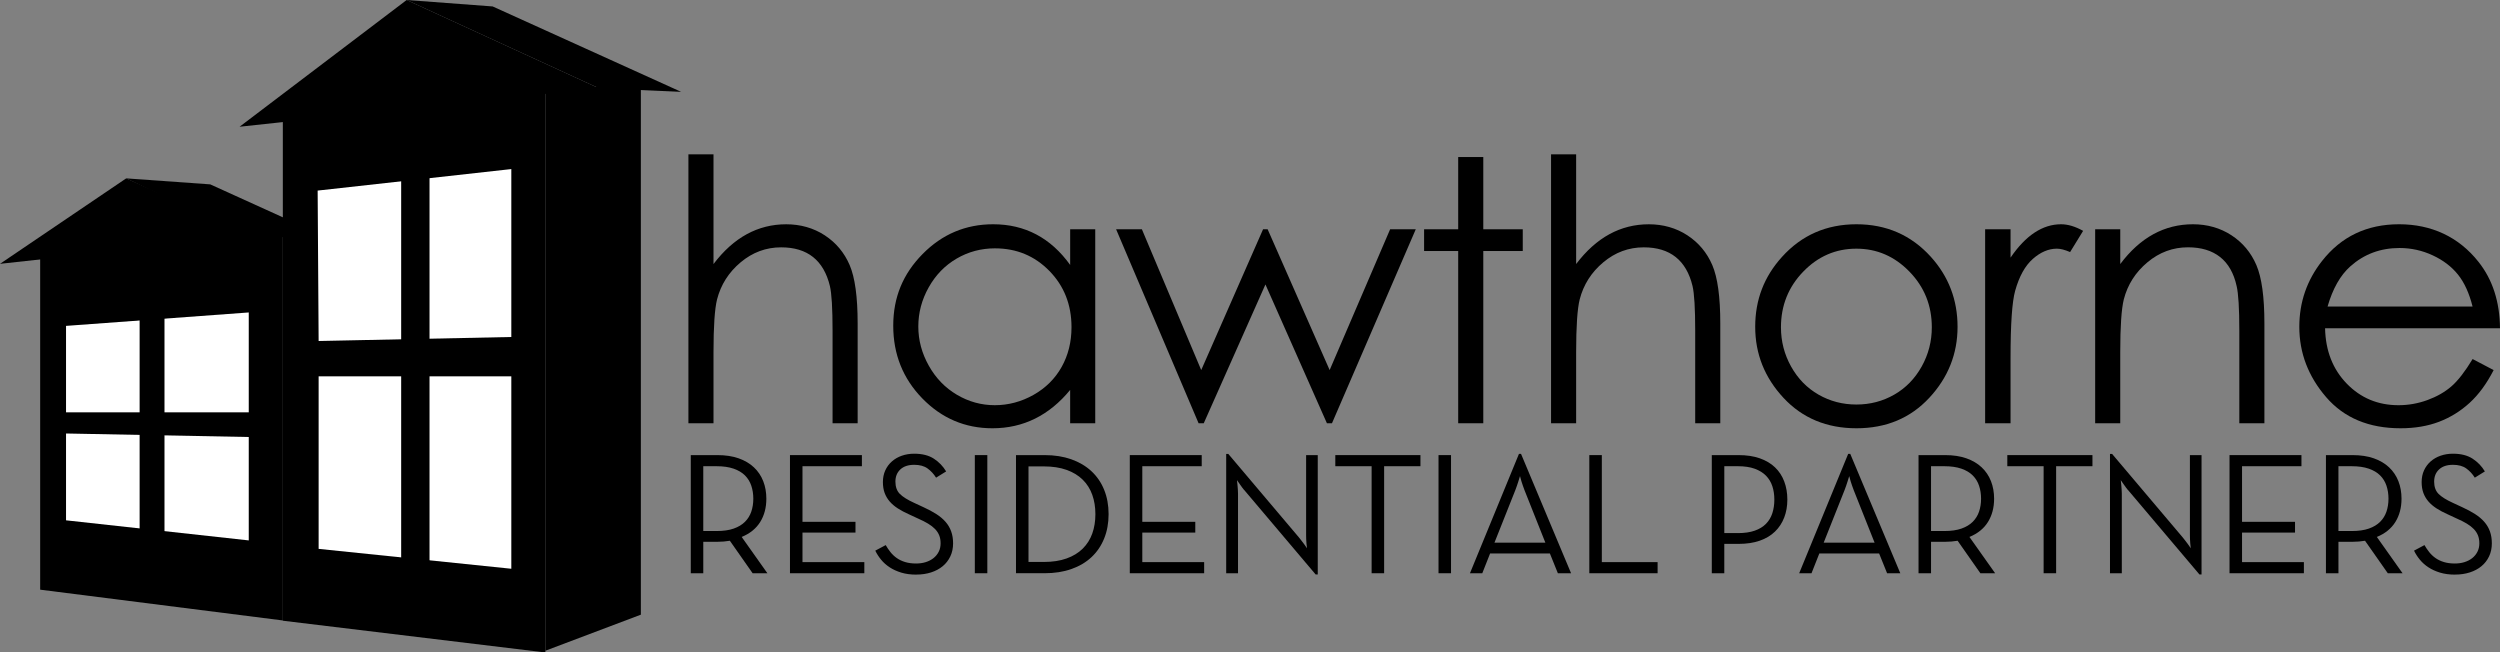
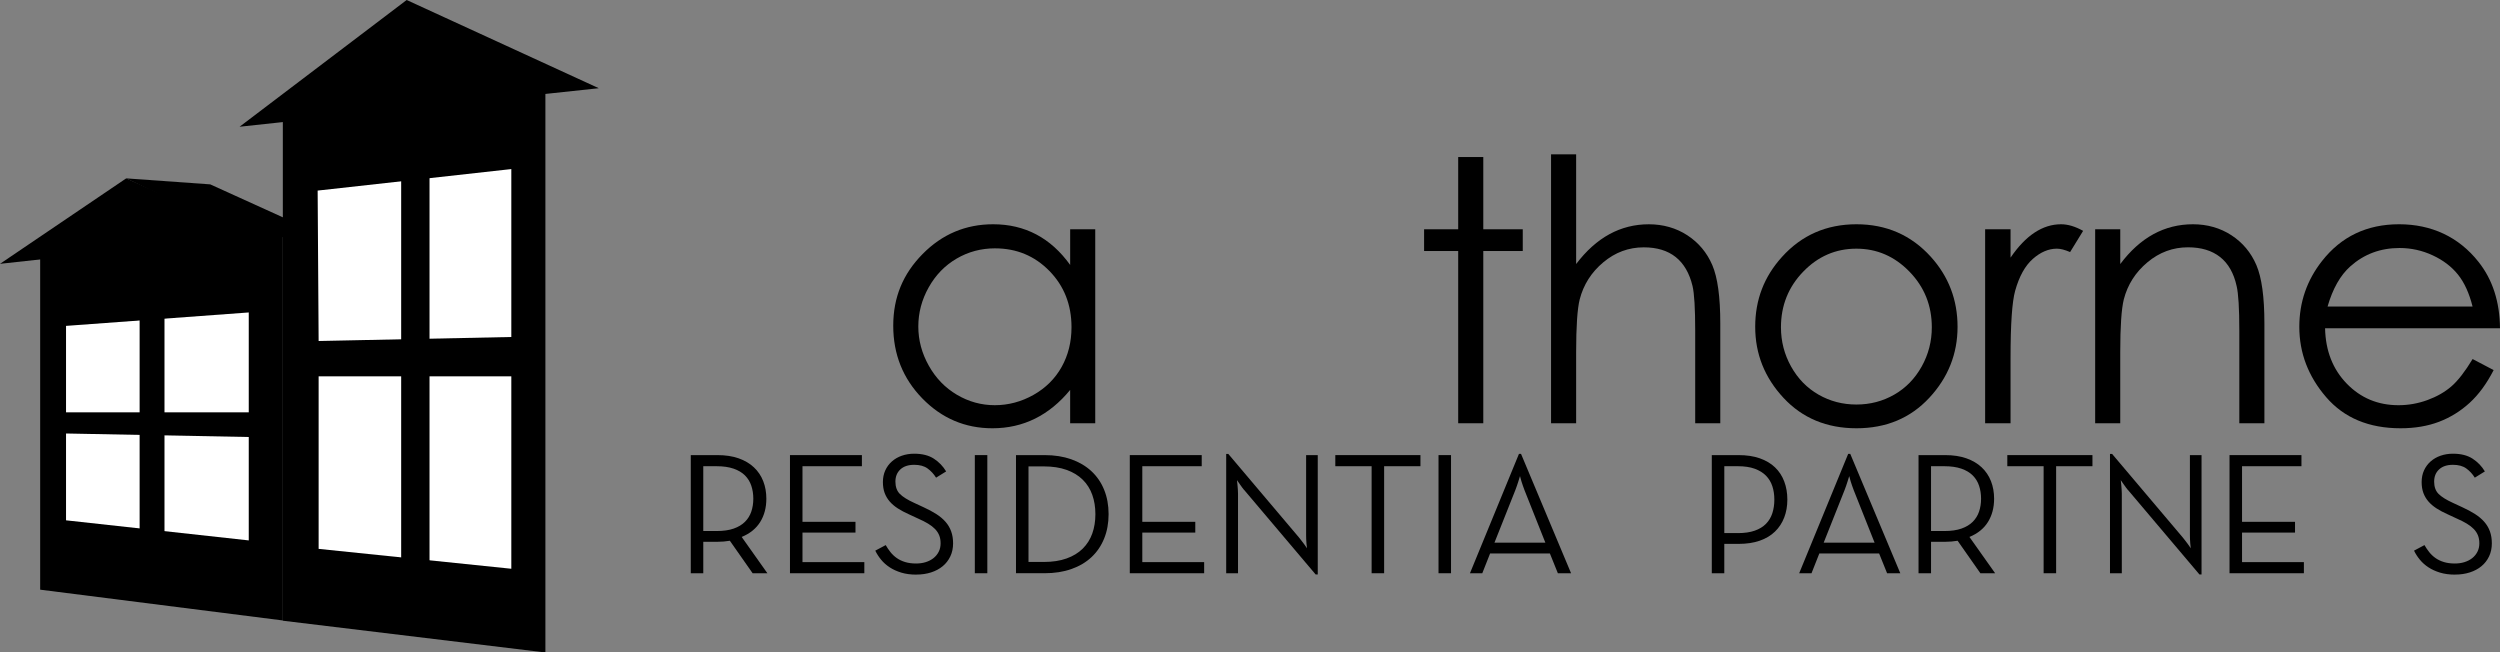
<svg xmlns="http://www.w3.org/2000/svg" id="Layer_1" viewBox="0 0 1804.69 471.01">
  <rect x="0" y="0" width="1804.69" height="471.01" fill="#808080" stroke="none" />
  <defs>
    <style>
      .cls-1 {
        fill: #fff;
      }
    </style>
  </defs>
  <polygon points="91.1 128.76 151.77 133.09 219.78 163.96 191.25 176.89 91.1 128.76" />
-   <polygon points="491.7 66.3 462.62 65 462.62 443.72 393.71 469.74 393.71 62.86 430.49 62.86 293.55 0 355.64 4.65 491.7 66.3" />
  <polygon points="432.25 63.68 393.71 67.81 393.71 471.01 204.17 448.08 204.17 88.13 172.94 91.49 293.56 0 432.25 63.68" />
  <polygon points="29 425.67 204.17 447.9 204.17 167.21 29 184.42 29 425.67" />
  <polygon points="91.1 128.76 186.05 171.51 98.18 179.71 0 190.45 91.1 128.76" />
  <polygon class="cls-1" points="179.57 297.67 47.67 297.67 47.67 235.25 179.57 225.55 179.57 297.67" />
  <polygon class="cls-1" points="179.57 390.11 47.67 375.61 47.67 312.93 179.57 315.47 179.57 390.11" />
  <rect x="100.79" y="202.74" width="17.95" height="207.83" />
  <polygon class="cls-1" points="369.11 243.26 230.01 246.16 229.3 137.57 369.11 122.05 369.11 243.26" />
  <polygon class="cls-1" points="369.11 410.57 230.01 396.22 230.01 271.66 369.11 271.66 369.11 410.57" />
  <rect x="289.6" y="113.35" width="20.46" height="310.14" />
-   <path d="M496.95,111.43h18.11v79.17c7.29-9.61,15.3-16.8,24.05-21.56,8.74-4.76,18.22-7.14,28.43-7.14s19.75,2.66,27.85,7.98c8.1,5.32,14.08,12.46,17.94,21.43,3.86,8.97,5.79,23.02,5.79,42.16v72.08h-18.11v-66.78c0-16.12-.64-26.89-1.93-32.3-2.23-9.26-6.27-16.23-12.14-20.91-5.87-4.67-13.55-7.01-23.06-7.01-10.88,0-20.62,3.6-29.23,10.81-8.61,7.21-14.28,16.13-17.02,26.76-1.71,6.87-2.57,19.56-2.57,38.09v51.34h-18.11V111.43Z" />
  <path d="M790.63,165.51v140.03h-18.11v-24.07c-7.53,9.18-15.98,16.09-25.35,20.73-9.37,4.64-19.62,6.96-30.74,6.96-19.77,0-36.65-7.19-50.64-21.56-13.99-14.37-20.98-31.86-20.98-52.46s7.06-37.42,21.18-51.75c14.12-14.33,31.11-21.5,50.96-21.5,11.47,0,21.84,2.45,31.13,7.35,9.28,4.9,17.43,12.24,24.45,22.02v-25.75h18.11ZM718.27,179.27c-10,0-19.22,2.46-27.68,7.39s-15.18,11.85-20.18,20.76c-5,8.91-7.5,18.34-7.5,28.27s2.52,19.28,7.56,28.28c5.04,9,11.81,16,20.31,21.01,8.5,5.01,17.62,7.52,27.36,7.52s19.13-2.48,27.93-7.45c8.8-4.97,15.57-11.7,20.31-20.18,4.74-8.48,7.11-18.04,7.11-28.66,0-16.19-5.32-29.73-15.95-40.61-10.64-10.88-23.73-16.32-39.27-16.32" />
-   <polygon points="805.69 165.51 824.3 165.51 867.13 267.15 911.78 165.51 915.08 165.51 959.84 267.15 1003.5 165.51 1022.01 165.51 961.52 305.54 957.87 305.54 913.49 205.34 868.96 305.54 865.23 305.54 805.69 165.51" />
  <polygon points="1052.64 113.36 1070.75 113.36 1070.75 165.51 1099.24 165.51 1099.24 181.2 1070.75 181.2 1070.75 305.54 1052.64 305.54 1052.64 181.2 1028.02 181.2 1028.02 165.51 1052.64 165.51 1052.64 113.36" />
  <path d="M1119.67,111.43h18.11v79.17c7.29-9.61,15.31-16.8,24.05-21.56,8.74-4.76,18.22-7.14,28.43-7.14s19.74,2.66,27.85,7.98c8.1,5.32,14.08,12.46,17.94,21.43,3.86,8.97,5.79,23.02,5.79,42.16v72.08h-18.11v-66.78c0-16.12-.65-26.89-1.93-32.3-2.23-9.26-6.27-16.23-12.14-20.91-5.87-4.67-13.55-7.01-23.06-7.01-10.88,0-20.62,3.6-29.23,10.81-8.61,7.21-14.28,16.13-17.02,26.76-1.71,6.87-2.57,19.56-2.57,38.09v51.34h-18.11V111.43Z" />
  <path d="M1340.14,161.89c21.57,0,39.45,7.81,53.63,23.43,12.89,14.25,19.34,31.11,19.34,50.59s-6.81,36.67-20.44,51.3c-13.62,14.63-31.13,21.95-52.53,21.95s-39.05-7.31-52.67-21.95c-13.62-14.63-20.43-31.73-20.43-51.3s6.44-36.22,19.34-50.46c14.18-15.71,32.1-23.56,53.76-23.56M1340.08,179.51c-14.9,0-27.7,5.54-38.4,16.61-10.7,11.07-16.05,24.46-16.05,40.16,0,10.13,2.44,19.57,7.32,28.32,4.88,8.75,11.47,15.51,19.78,20.27,8.3,4.76,17.42,7.15,27.35,7.15s19.04-2.38,27.35-7.15c8.3-4.76,14.89-11.52,19.78-20.27,4.88-8.75,7.32-18.19,7.32-28.32,0-15.7-5.37-29.09-16.12-40.16-10.74-11.07-23.52-16.61-38.33-16.61" />
  <path d="M1433.02,165.51h18.35v20.47c5.49-8.07,11.28-14.1,17.38-18.1,6.09-4,12.44-5.99,19.05-5.99,4.98,0,10.3,1.59,15.96,4.76l-9.4,15.31c-3.78-1.63-6.95-2.45-9.53-2.45-6.01,0-11.8,2.47-17.38,7.39-5.58,4.93-9.83,12.58-12.74,22.96-2.23,7.97-3.34,24.09-3.34,48.35v47.32h-18.35v-140.03Z" />
  <path d="M1512.46,165.51h18.11v25.1c7.2-9.61,15.18-16.8,23.92-21.57,8.75-4.77,18.26-7.15,28.55-7.15s19.74,2.66,27.85,7.98c8.1,5.32,14.08,12.49,17.94,21.49,3.86,9.01,5.79,23.04,5.79,42.09v72.08h-18.11v-66.78c0-16.12-.65-26.89-1.95-32.3-2.03-9.26-6.01-16.23-11.92-20.91-5.92-4.68-13.65-7.01-23.17-7.01-10.9,0-20.66,3.6-29.28,10.81-8.62,7.21-14.31,16.13-17.06,26.76-1.72,6.95-2.57,19.65-2.57,38.09v51.34h-18.11v-140.03Z" />
  <path d="M1784.91,259.18l15.19,7.98c-4.99,9.76-10.77,17.64-17.31,23.63-6.55,5.99-13.91,10.55-22.09,13.68-8.18,3.12-17.44,4.69-27.77,4.69-22.91,0-40.82-7.49-53.73-22.46-12.92-14.98-19.38-31.9-19.38-50.79,0-17.76,5.47-33.6,16.4-47.5,13.86-17.68,32.41-26.52,55.65-26.52s43.04,9.06,57.33,27.18c10.15,12.79,15.32,28.76,15.49,47.91h-126.27c.35,16.25,5.56,29.56,15.64,39.95,10.08,10.39,22.53,15.58,37.35,15.58,7.15,0,14.11-1.24,20.87-3.7,6.76-2.47,12.52-5.74,17.26-9.83,4.74-4.08,9.87-10.68,15.38-19.79M1784.89,221.28c-2.41-9.62-5.92-17.3-10.53-23.06-4.61-5.75-10.7-10.39-18.28-13.91-7.58-3.52-15.55-5.28-23.91-5.28-13.79,0-25.63,4.43-35.54,13.27-7.23,6.44-12.7,16.1-16.41,28.98h104.67Z" />
  <path d="M553.96,413.81h-10.66l-16.43-23.45c-2.93.5-5.94.75-9.03.75h-10.16v22.7h-9.03v-85.28h19.19c5.85,0,10.97.77,15.36,2.32,4.39,1.55,8.07,3.72,11.04,6.52,2.97,2.8,5.21,6.13,6.71,9.97,1.51,3.85,2.26,8.07,2.26,12.67,0,6.44-1.48,12.04-4.45,16.81-2.97,4.76-7.42,8.36-13.36,10.79l18.56,26.21ZM517.34,383.33c4.85,0,8.95-.58,12.29-1.76,3.34-1.17,6.06-2.8,8.15-4.89,2.09-2.09,3.62-4.56,4.58-7.4.96-2.84,1.44-5.93,1.44-9.28s-.48-6.46-1.44-9.34c-.96-2.89-2.49-5.37-4.58-7.46-2.09-2.09-4.83-3.72-8.21-4.89-3.39-1.17-7.46-1.76-12.23-1.76h-9.66v46.78h9.66Z" />
  <polygon points="570.26 328.53 622.18 328.53 622.18 336.55 579.29 336.55 579.29 376.69 617.55 376.69 617.55 384.46 579.29 384.46 579.29 405.78 623.94 405.78 623.94 413.81 570.26 413.81 570.26 328.53" />
  <path d="M661.56,414.81c-4.1,0-7.74-.48-10.91-1.44-3.18-.96-5.98-2.24-8.4-3.83-2.43-1.59-4.49-3.42-6.21-5.52-1.71-2.09-3.12-4.26-4.2-6.52l7.53-4.01c1,1.76,2.15,3.45,3.45,5.08,1.29,1.63,2.8,3.05,4.52,4.26,1.71,1.21,3.72,2.17,6.02,2.88,2.3.71,4.96,1.07,7.96,1.07,2.51,0,4.83-.33,6.96-1,2.13-.67,3.99-1.63,5.58-2.88,1.59-1.26,2.84-2.78,3.76-4.58.92-1.8,1.38-3.82,1.38-6.08s-.33-4.1-1-5.77c-.67-1.67-1.67-3.2-3.01-4.58-1.34-1.38-3.01-2.67-5.02-3.89-2.01-1.21-4.35-2.4-7.02-3.57l-6.77-3.14c-3.01-1.34-5.69-2.76-8.03-4.26-2.34-1.51-4.31-3.18-5.9-5.02-1.59-1.84-2.8-3.89-3.64-6.15-.84-2.26-1.26-4.89-1.26-7.9s.57-5.89,1.72-8.4c1.14-2.51,2.73-4.66,4.77-6.46,2.03-1.8,4.43-3.18,7.19-4.14,2.76-.96,5.73-1.44,8.9-1.44,5.77,0,10.49,1.19,14.17,3.57,3.68,2.38,6.65,5.46,8.9,9.22l-7.27,4.51c-1.67-2.68-3.72-4.89-6.15-6.65-2.42-1.76-5.64-2.63-9.66-2.63-4.26,0-7.59,1.11-9.97,3.32-2.38,2.22-3.57,5.16-3.57,8.84s1.06,6.71,3.19,8.84c2.12,2.13,5.56,4.29,10.32,6.46l6.75,3.13c3.5,1.59,6.58,3.24,9.25,4.95,2.67,1.71,4.9,3.6,6.69,5.64,1.79,2.05,3.15,4.35,4.06,6.9.92,2.55,1.38,5.41,1.38,8.59,0,3.51-.67,6.67-2.01,9.47-1.34,2.8-3.18,5.16-5.52,7.08-2.34,1.93-5.12,3.41-8.34,4.45-3.22,1.04-6.75,1.57-10.6,1.57" />
  <rect x="703.7" y="328.53" width="9.03" height="85.28" />
  <path d="M733.42,328.53h20.69c7.11,0,13.5,1,19.19,3.01,5.69,2.01,10.54,4.87,14.55,8.59s7.09,8.21,9.22,13.48c2.13,5.27,3.2,11.12,3.2,17.56s-1.07,12.29-3.2,17.56c-2.13,5.27-5.18,9.76-9.16,13.48-3.97,3.72-8.82,6.58-14.55,8.59-5.73,2.01-12.15,3.01-19.25,3.01h-20.69v-85.28ZM753.49,405.66c6.27,0,11.74-.83,16.43-2.51,4.68-1.67,8.57-4.03,11.66-7.09,3.09-3.05,5.39-6.69,6.9-10.91,1.51-4.22,2.26-8.88,2.26-13.98s-.75-9.76-2.26-13.99c-1.51-4.22-3.8-7.86-6.9-10.91-3.09-3.05-6.98-5.41-11.66-7.08-4.68-1.67-10.16-2.51-16.43-2.51h-11.04v68.98h11.04Z" />
  <polygon points="815.57 328.53 867.49 328.53 867.49 336.55 824.6 336.55 824.6 376.69 862.85 376.69 862.85 384.46 824.6 384.46 824.6 405.78 869.25 405.78 869.25 413.81 815.57 413.81 815.57 328.53" />
  <path d="M898.84,354.49c-.67-.67-1.34-1.46-2.01-2.38-.67-.92-1.3-1.8-1.88-2.63-.67-.92-1.34-1.88-2.01-2.88.08,1.17.21,2.34.38,3.51.08,1,.17,2.05.25,3.14.08,1.09.12,2.09.12,3.01v57.56h-8.53v-86.16h1.51l50.92,60.2c.58.75,1.23,1.57,1.94,2.45.71.88,1.36,1.74,1.94,2.57.67.92,1.34,1.88,2.01,2.89-.17-1.17-.29-2.34-.38-3.51-.08-1-.15-2.05-.19-3.14-.04-1.08-.06-2.09-.06-3.01v-57.57h8.4v86.16h-1.51l-50.92-60.2Z" />
  <polygon points="990.14 336.55 963.93 336.55 963.93 328.53 1025.39 328.53 1025.39 336.55 999.17 336.55 999.17 413.81 990.14 413.81 990.14 336.55" />
  <rect x="1038.43" y="328.53" width="9.03" height="85.28" />
  <path d="M1096.5,327.65h1.5l36.12,86.16h-9.53l-5.77-14.3h-43.14l-5.65,14.3h-8.9l35.37-86.16ZM1115.56,391.74l-15.05-37.88c-.42-1-.81-2.09-1.19-3.26-.38-1.17-.73-2.26-1.07-3.26-.33-1.17-.67-2.38-1-3.64-.42,1.25-.8,2.47-1.13,3.64-.33,1-.69,2.09-1.07,3.26-.38,1.17-.77,2.26-1.19,3.26l-15.05,37.88h36.75Z" />
-   <polygon points="1147.29 328.53 1156.32 328.53 1156.32 405.78 1196.58 405.78 1196.58 413.81 1147.29 413.81 1147.29 328.53" />
  <path d="M1235.7,328.53h19.31c5.85,0,10.97.77,15.36,2.32,4.39,1.55,8.05,3.72,10.97,6.52,2.93,2.8,5.14,6.19,6.65,10.16,1.5,3.97,2.26,8.34,2.26,13.11s-.75,8.99-2.26,12.92c-1.51,3.93-3.72,7.32-6.65,10.16-2.93,2.84-6.58,5.04-10.97,6.58-4.39,1.55-9.51,2.32-15.36,2.32h-10.28v21.2h-9.03v-85.28ZM1254.52,384.84c4.77,0,8.82-.59,12.17-1.76,3.34-1.17,6.06-2.83,8.15-4.97,2.09-2.13,3.62-4.69,4.58-7.67.96-2.97,1.44-6.22,1.44-9.75s-.48-6.75-1.44-9.68c-.96-2.93-2.49-5.47-4.58-7.61-2.09-2.13-4.81-3.81-8.15-5.03-3.35-1.21-7.4-1.82-12.17-1.82h-9.78v48.28h9.78Z" />
  <path d="M1334.16,327.65h1.5l36.12,86.16h-9.53l-5.77-14.3h-43.14l-5.65,14.3h-8.9l35.37-86.16ZM1353.22,391.74l-15.05-37.88c-.42-1-.81-2.09-1.19-3.26-.38-1.17-.73-2.26-1.07-3.26-.33-1.17-.67-2.38-1-3.64-.42,1.25-.8,2.47-1.13,3.64-.33,1-.69,2.09-1.07,3.26-.38,1.17-.77,2.26-1.19,3.26l-15.05,37.88h36.75Z" />
  <path d="M1440.25,413.81h-10.66l-16.43-23.45c-2.93.5-5.94.75-9.03.75h-10.16v22.7h-9.03v-85.28h19.19c5.85,0,10.97.77,15.36,2.32,4.39,1.55,8.07,3.72,11.04,6.52,2.97,2.8,5.21,6.13,6.71,9.97,1.5,3.85,2.26,8.07,2.26,12.67,0,6.44-1.49,12.04-4.45,16.81-2.97,4.76-7.42,8.36-13.36,10.79l18.56,26.21ZM1403.63,383.33c4.85,0,8.94-.58,12.29-1.76,3.34-1.17,6.06-2.8,8.15-4.89,2.09-2.09,3.62-4.56,4.58-7.4.96-2.84,1.44-5.93,1.44-9.28s-.48-6.46-1.44-9.34c-.96-2.89-2.49-5.37-4.58-7.46-2.09-2.09-4.83-3.72-8.21-4.89-3.39-1.17-7.46-1.76-12.23-1.76h-9.66v46.78h9.66Z" />
  <polygon points="1475.24 336.55 1449.03 336.55 1449.03 328.53 1510.49 328.53 1510.49 336.55 1484.27 336.55 1484.27 413.81 1475.24 413.81 1475.24 336.55" />
  <path d="M1536.82,354.49c-.67-.67-1.34-1.46-2.01-2.38-.67-.92-1.3-1.8-1.88-2.63-.67-.92-1.34-1.88-2.01-2.88.08,1.17.21,2.34.38,3.51.08,1,.17,2.05.25,3.14.08,1.09.13,2.09.13,3.01v57.56h-8.53v-86.16h1.51l50.92,60.2c.58.75,1.23,1.57,1.94,2.45.71.88,1.36,1.74,1.94,2.57.67.92,1.34,1.88,2.01,2.89-.17-1.17-.29-2.34-.38-3.51-.08-1-.15-2.05-.19-3.14-.04-1.08-.06-2.09-.06-3.01v-57.57h8.4v86.16h-1.51l-50.92-60.2Z" />
  <polygon points="1609.44 328.53 1661.36 328.53 1661.36 336.55 1618.47 336.55 1618.47 376.69 1656.72 376.69 1656.72 384.46 1618.47 384.46 1618.47 405.78 1663.12 405.78 1663.12 413.81 1609.44 413.81 1609.44 328.53" />
-   <path d="M1734.35,413.81h-10.66l-16.43-23.45c-2.93.5-5.94.75-9.03.75h-10.16v22.7h-9.03v-85.28h19.19c5.85,0,10.97.77,15.36,2.32,4.39,1.55,8.07,3.72,11.04,6.52,2.97,2.8,5.2,6.13,6.71,9.97,1.51,3.85,2.26,8.07,2.26,12.67,0,6.44-1.48,12.04-4.45,16.81-2.97,4.76-7.42,8.36-13.36,10.79l18.56,26.21ZM1697.73,383.33c4.85,0,8.94-.58,12.29-1.76,3.34-1.17,6.06-2.8,8.15-4.89,2.09-2.09,3.61-4.56,4.58-7.4.96-2.84,1.44-5.93,1.44-9.28s-.48-6.46-1.44-9.34c-.96-2.89-2.49-5.37-4.58-7.46-2.09-2.09-4.83-3.72-8.22-4.89s-7.46-1.76-12.23-1.76h-9.66v46.78h9.66Z" />
  <path d="M1772.35,414.81c-4.1,0-7.73-.48-10.91-1.44-3.18-.96-5.98-2.24-8.4-3.83-2.43-1.59-4.49-3.42-6.21-5.52-1.71-2.09-3.12-4.26-4.2-6.52l7.53-4.01c1,1.76,2.15,3.45,3.45,5.08,1.29,1.63,2.8,3.05,4.51,4.26,1.71,1.21,3.72,2.17,6.02,2.88,2.3.71,4.95,1.07,7.96,1.07,2.51,0,4.83-.33,6.96-1,2.13-.67,3.99-1.63,5.58-2.88,1.59-1.26,2.84-2.78,3.76-4.58.92-1.8,1.38-3.82,1.38-6.08s-.34-4.1-1-5.77c-.67-1.67-1.67-3.2-3.01-4.58-1.34-1.38-3.01-2.67-5.02-3.89-2.01-1.21-4.35-2.4-7.02-3.57l-6.77-3.14c-3.01-1.34-5.69-2.76-8.03-4.26-2.34-1.51-4.31-3.18-5.9-5.02-1.59-1.84-2.8-3.89-3.64-6.15-.84-2.26-1.26-4.89-1.26-7.9s.57-5.89,1.72-8.4c1.14-2.51,2.73-4.66,4.77-6.46,2.03-1.8,4.43-3.18,7.19-4.14,2.76-.96,5.72-1.44,8.9-1.44,5.77,0,10.49,1.19,14.17,3.57,3.68,2.38,6.65,5.46,8.9,9.22l-7.27,4.51c-1.67-2.68-3.72-4.89-6.15-6.65-2.43-1.76-5.65-2.63-9.66-2.63-4.26,0-7.59,1.11-9.97,3.32-2.38,2.22-3.57,5.16-3.57,8.84s1.06,6.71,3.19,8.84,5.56,4.29,10.32,6.46l6.75,3.13c3.5,1.59,6.58,3.24,9.25,4.95,2.67,1.71,4.9,3.6,6.69,5.64,1.79,2.05,3.15,4.35,4.07,6.9.92,2.55,1.38,5.41,1.38,8.59,0,3.51-.67,6.67-2.01,9.47-1.34,2.8-3.18,5.16-5.52,7.08-2.34,1.93-5.12,3.41-8.34,4.45-3.22,1.04-6.75,1.57-10.6,1.57" />
</svg>